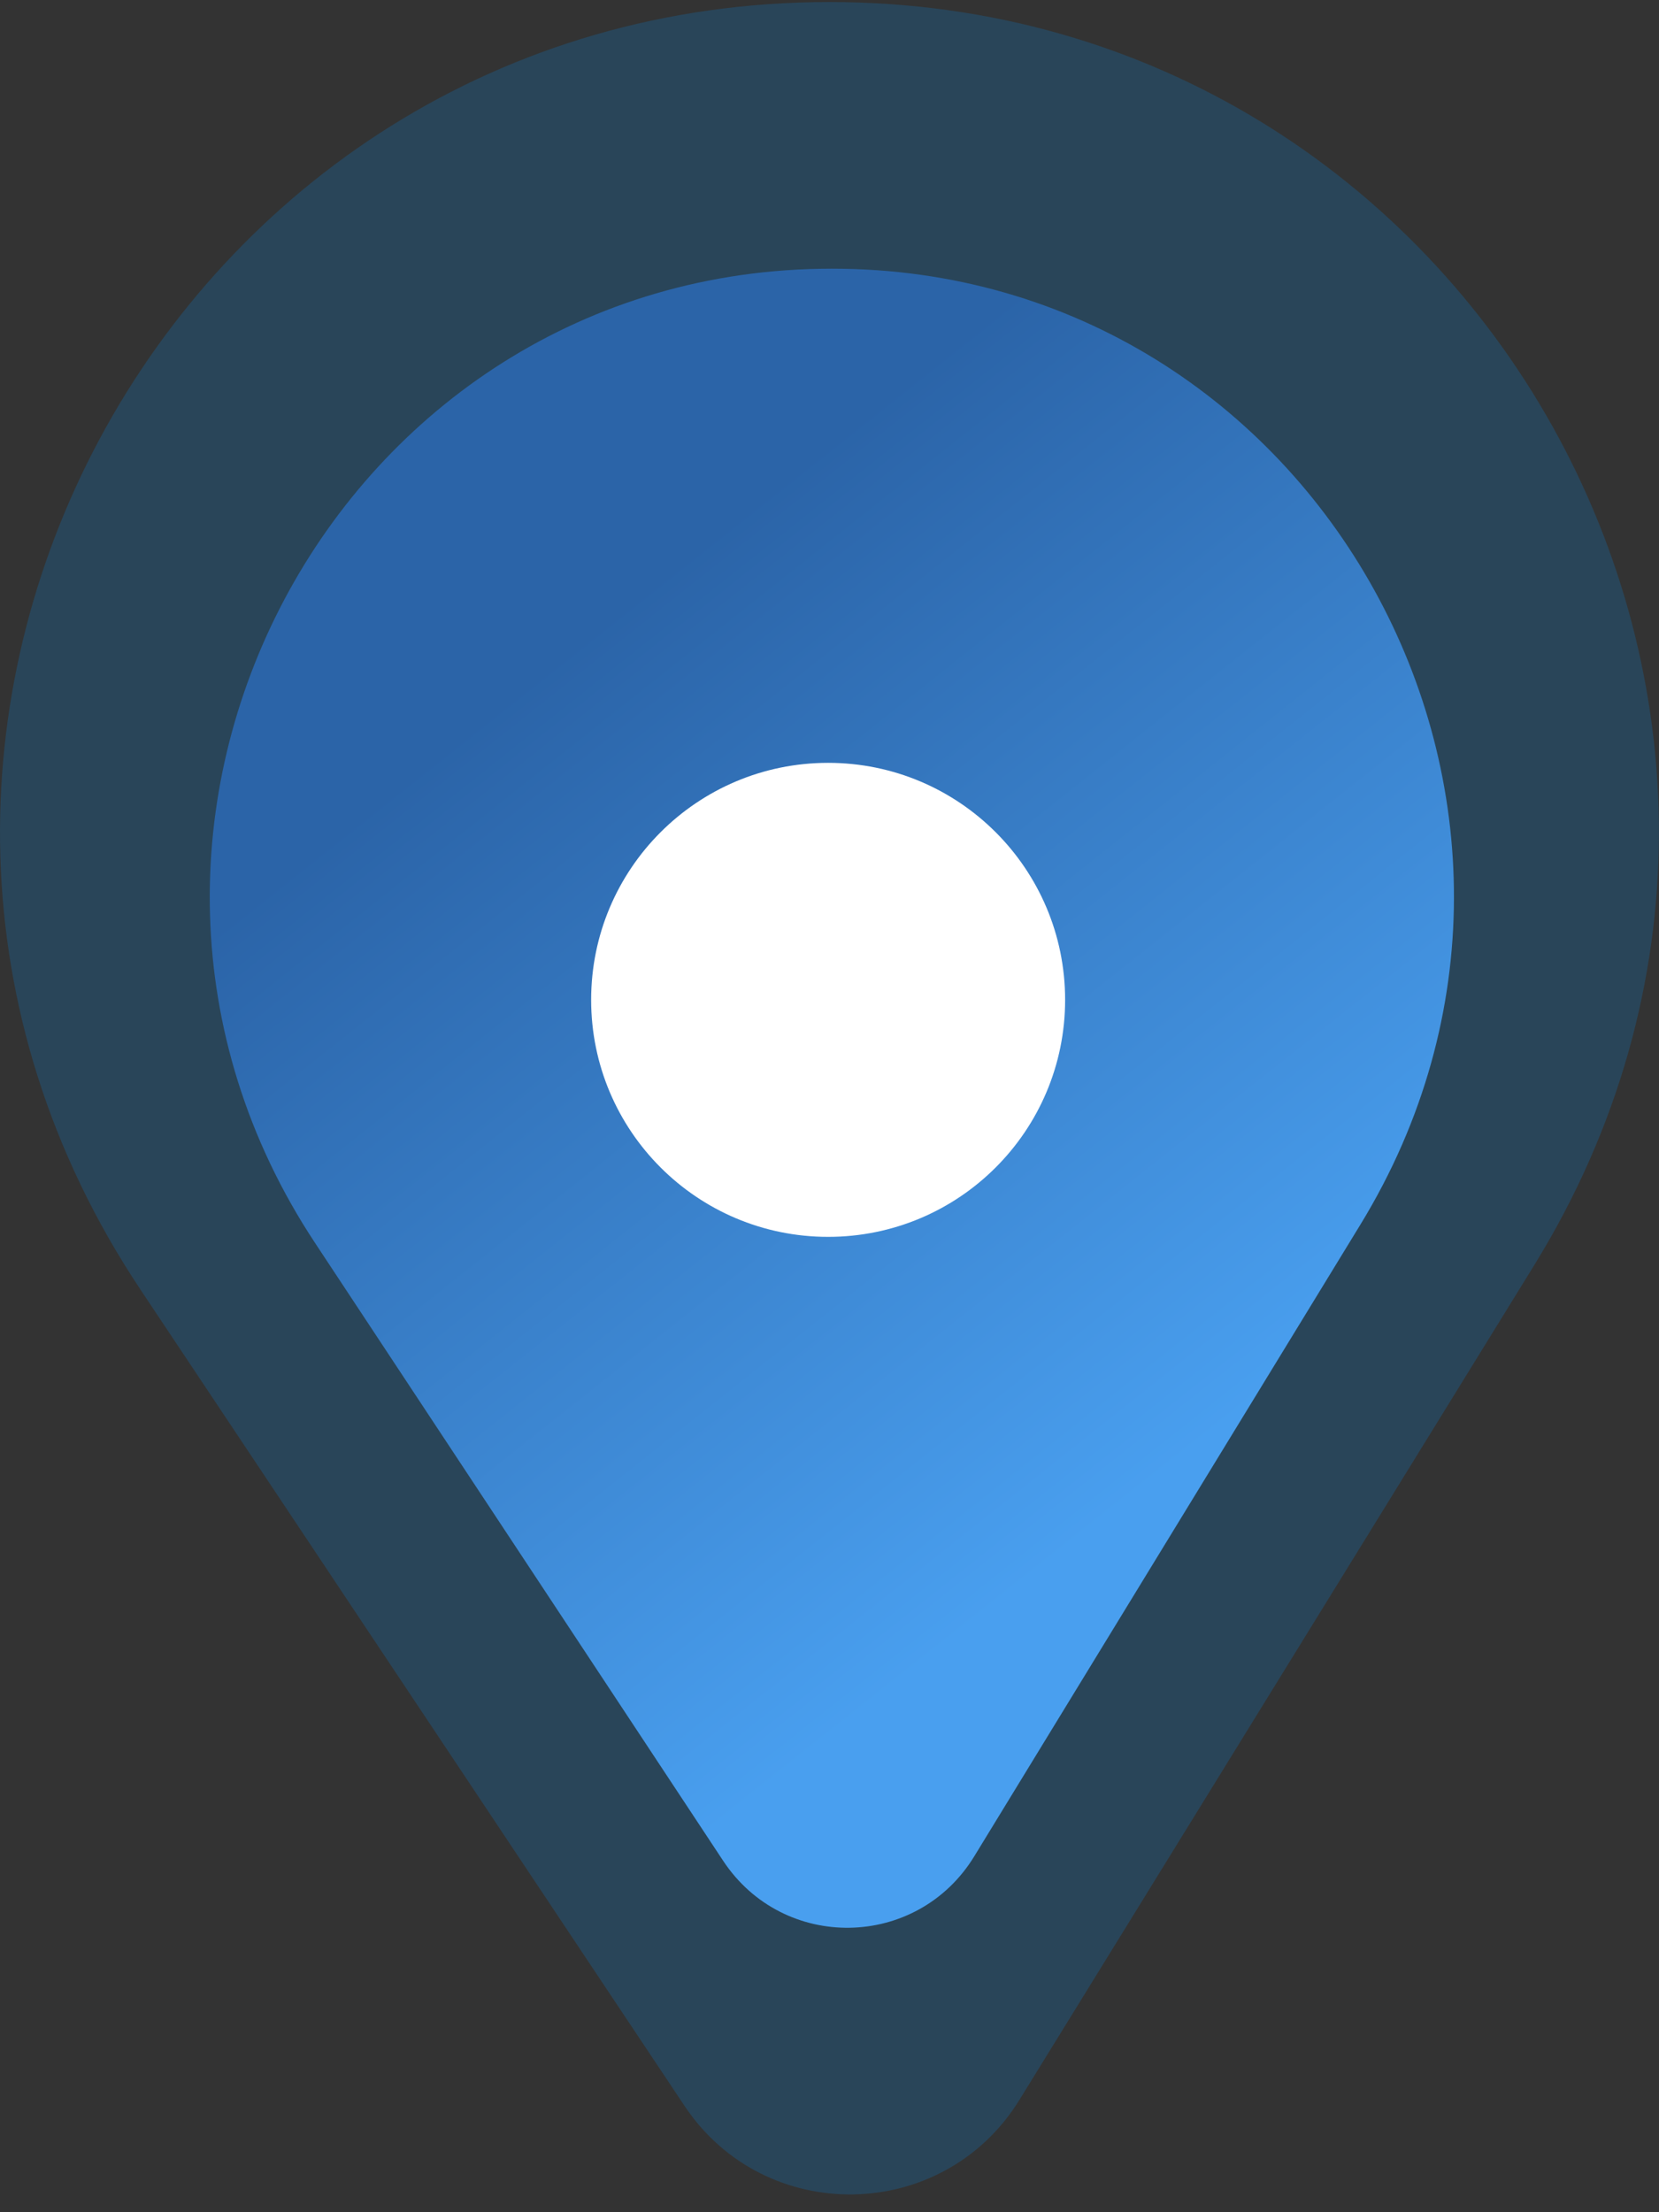
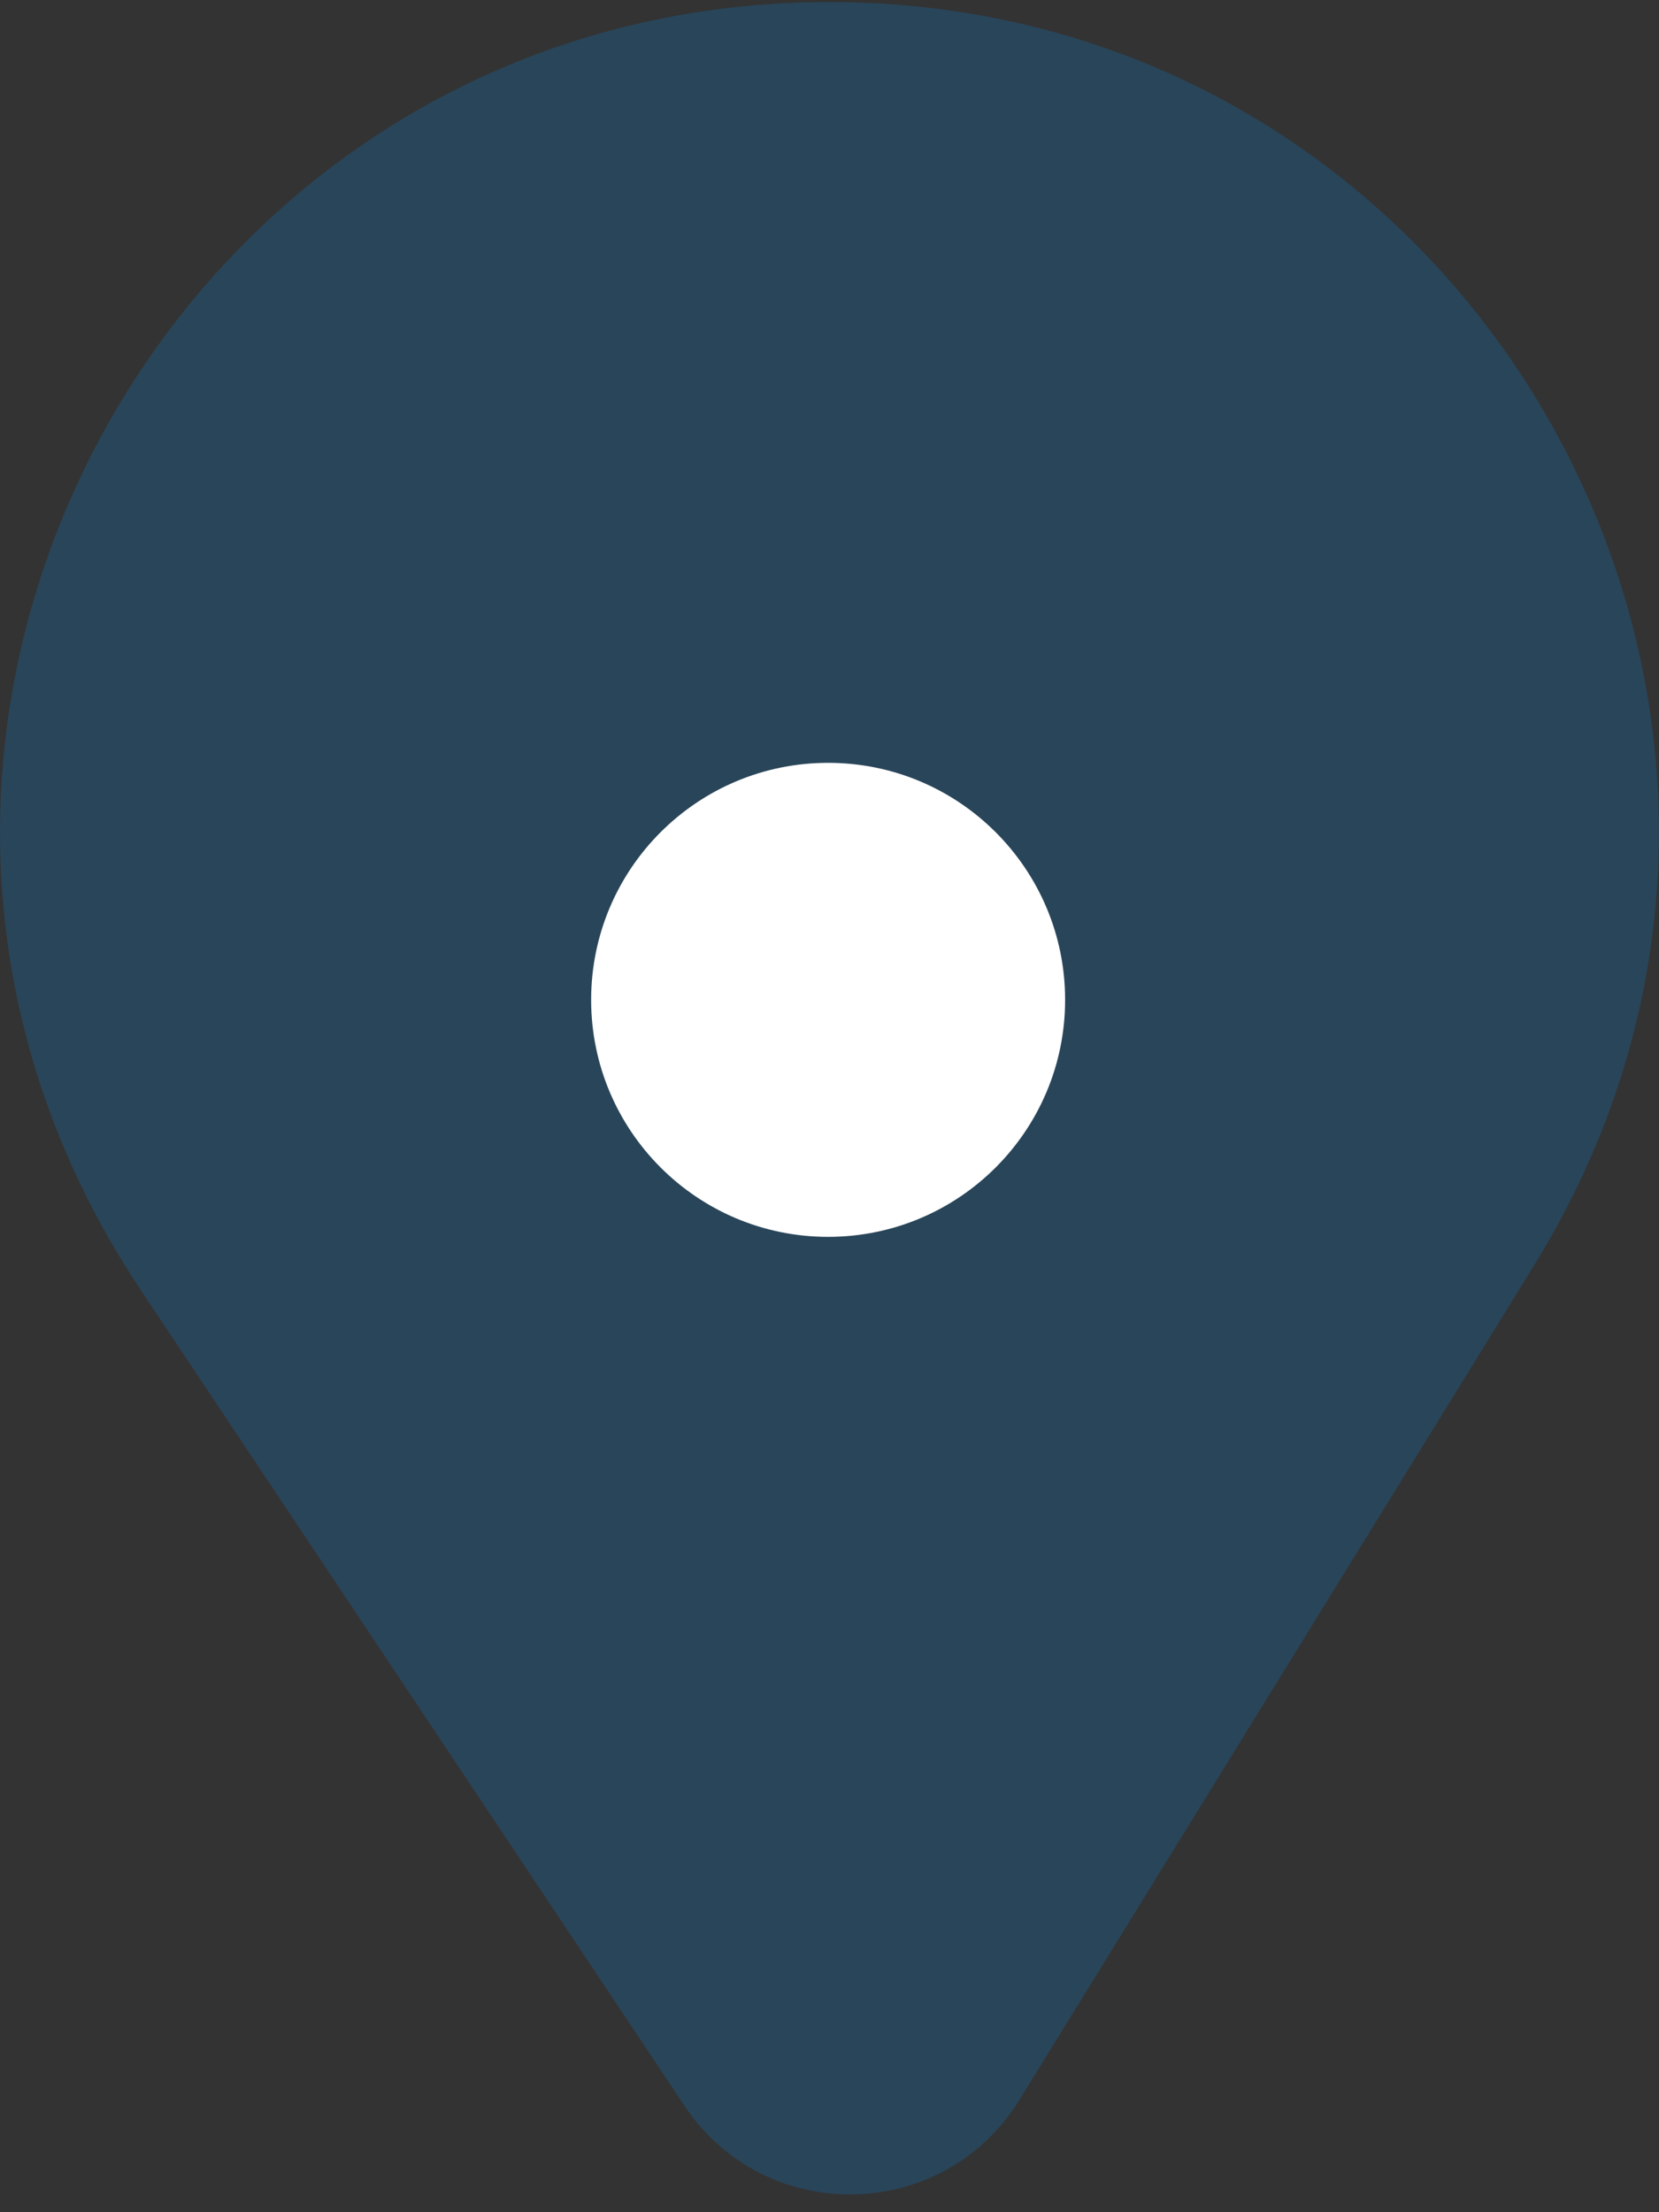
<svg xmlns="http://www.w3.org/2000/svg" width="87" height="116" viewBox="0 0 87 116" fill="none">
  <rect x="0" y="0" width="87" height="116" fill="#333333" stroke="none" />
-   <path d="M53.459 110.111L80.463 66.331C98.309 37.399 77.495 0.107 43.501 0.107C8.817 0.107 -11.872 38.76 7.365 67.619L35.894 110.42C40.112 116.749 49.466 116.584 53.459 110.111Z" fill="#018CF1" fill-opacity="0.2" />
-   <path d="M51.094 97.334L71.347 64.203C84.731 42.308 69.121 14.088 43.625 14.088C17.613 14.088 2.096 43.338 16.523 65.178L37.92 97.568C41.084 102.357 48.1 102.232 51.094 97.334Z" fill="url(#paint0_linear_205_137)" />
+   <path d="M53.459 110.111L80.463 66.331C98.309 37.399 77.495 0.107 43.501 0.107C8.817 0.107 -11.872 38.76 7.365 67.619L35.894 110.42C40.112 116.749 49.466 116.584 53.459 110.111" fill="#018CF1" fill-opacity="0.2" />
  <circle cx="43.428" cy="52.428" r="12.428" fill="white" />
  <defs>
    <linearGradient id="paint0_linear_205_137" x1="26.949" y1="36.32" x2="60.136" y2="78.071" gradientUnits="userSpaceOnUse">
      <stop stop-color="#2B64A8" />
      <stop offset="1" stop-color="#499FEF" />
    </linearGradient>
  </defs>
</svg>